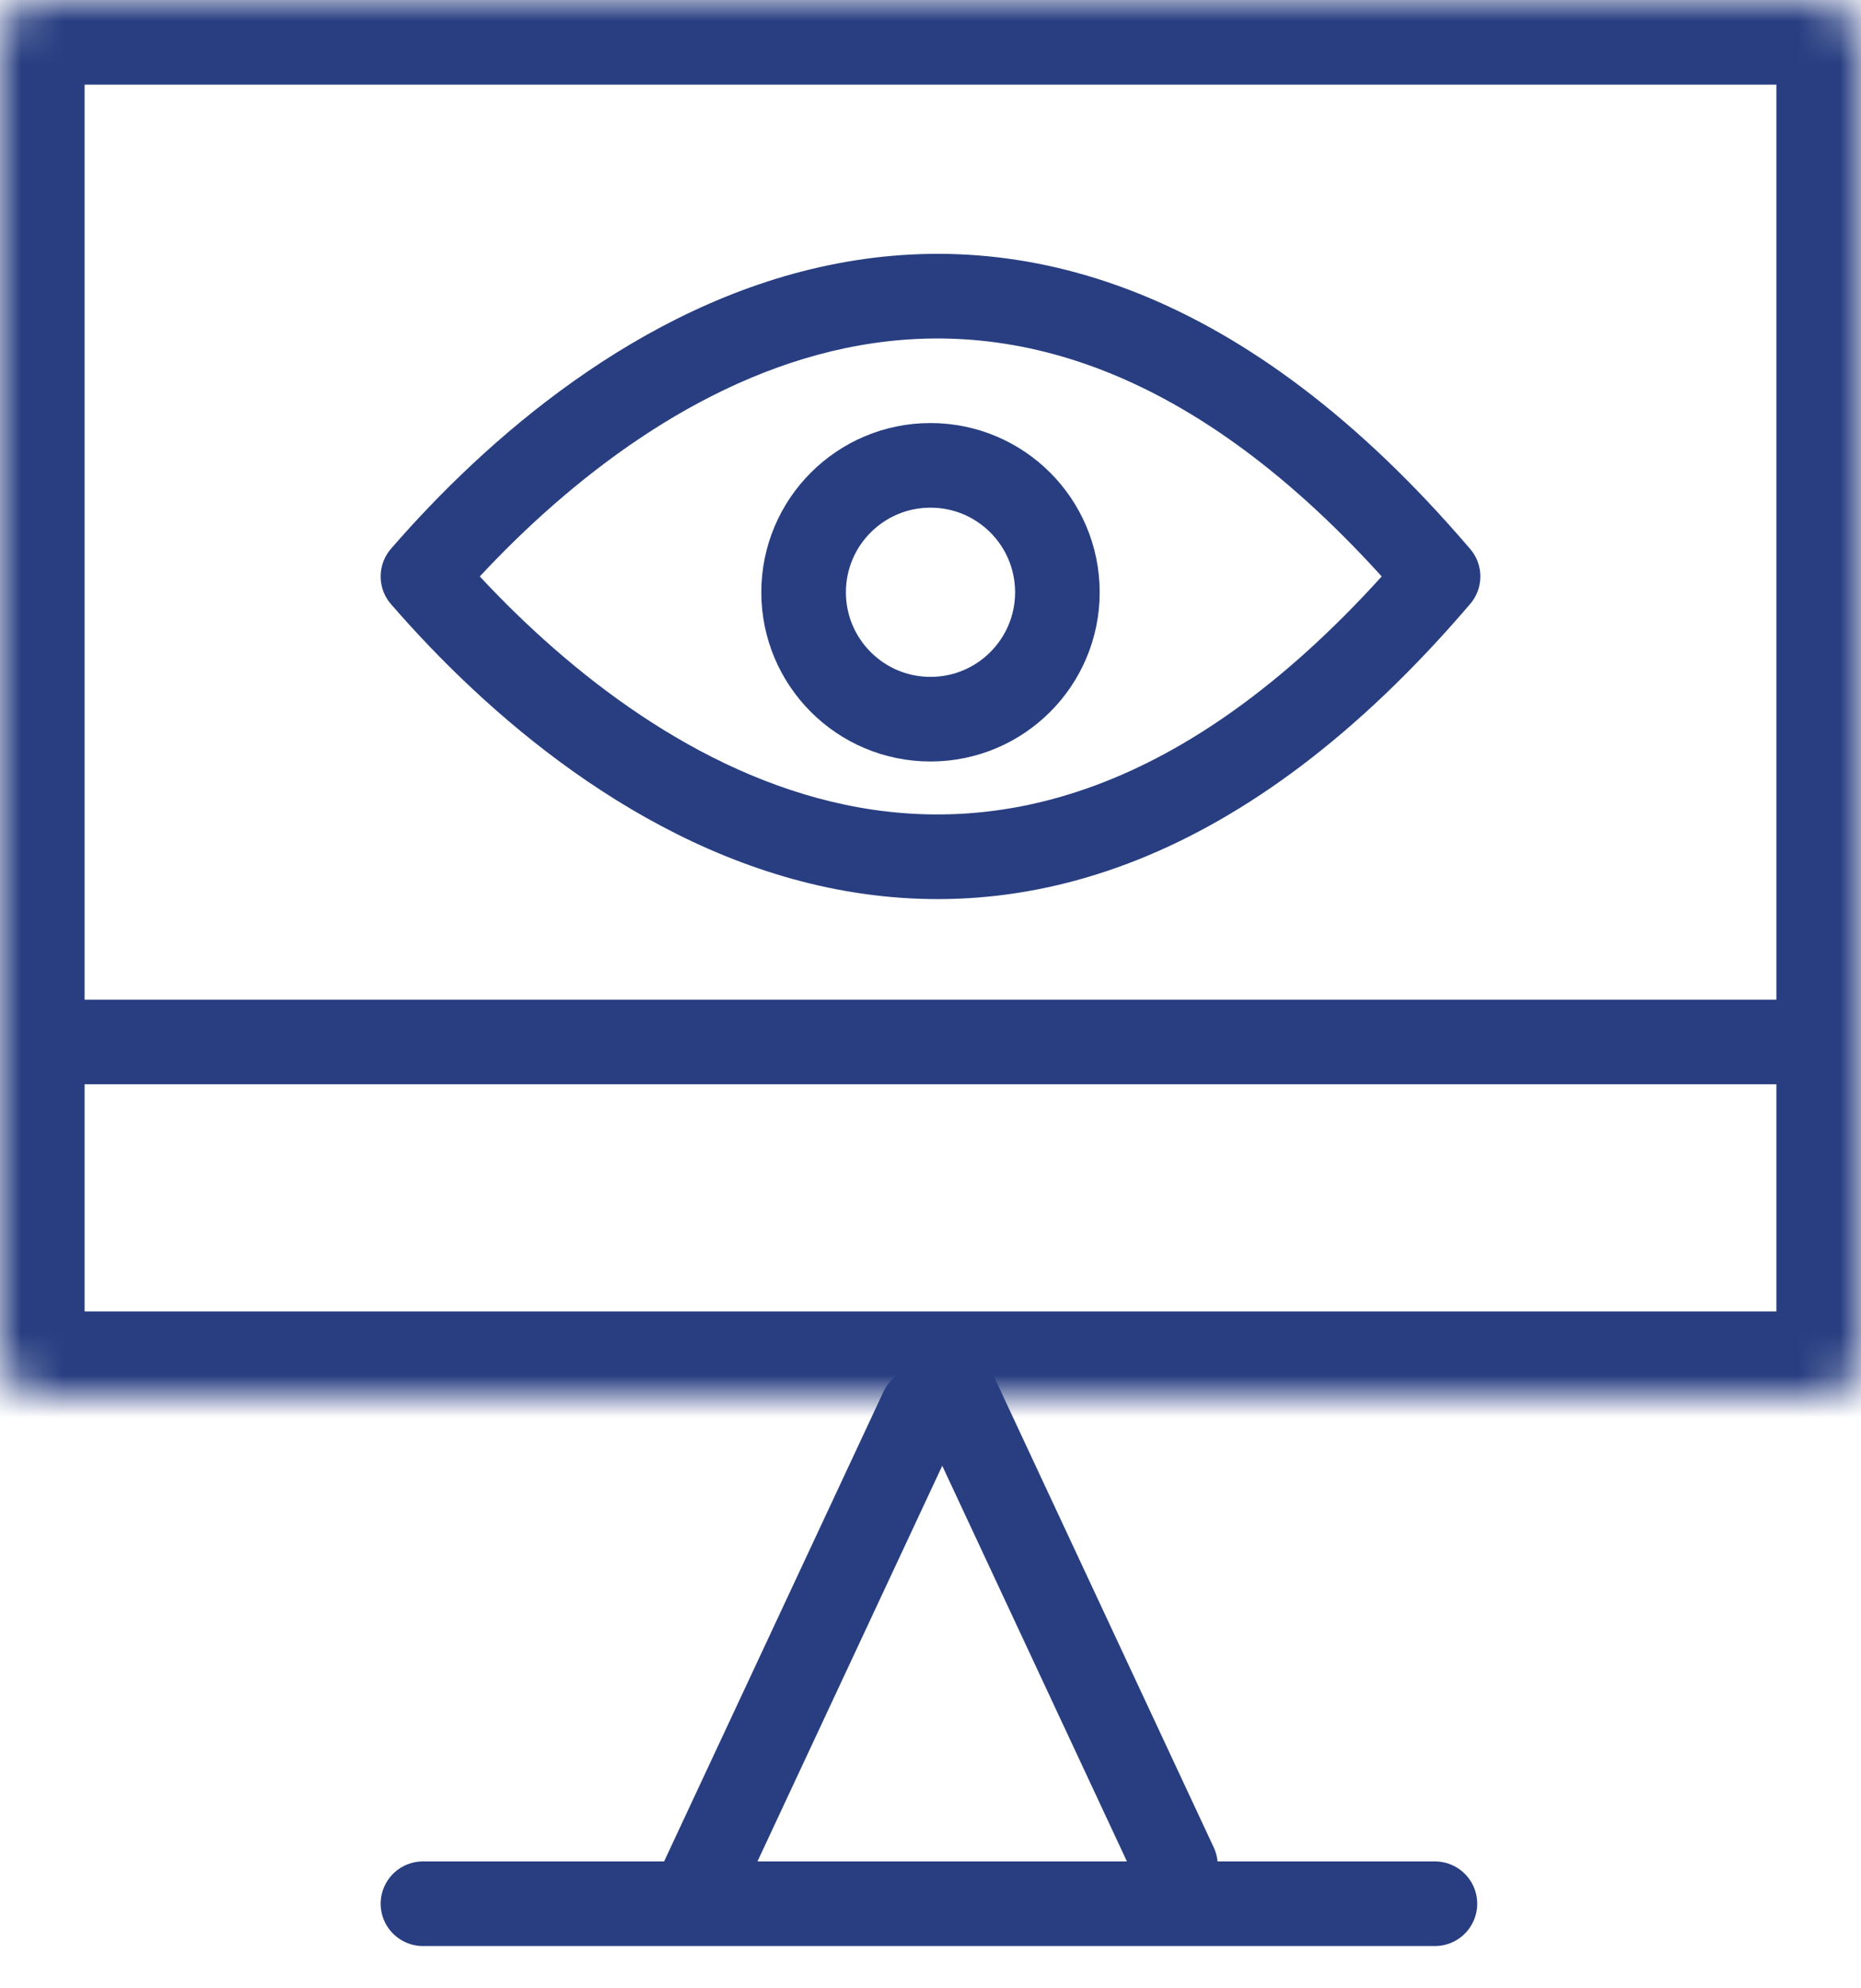
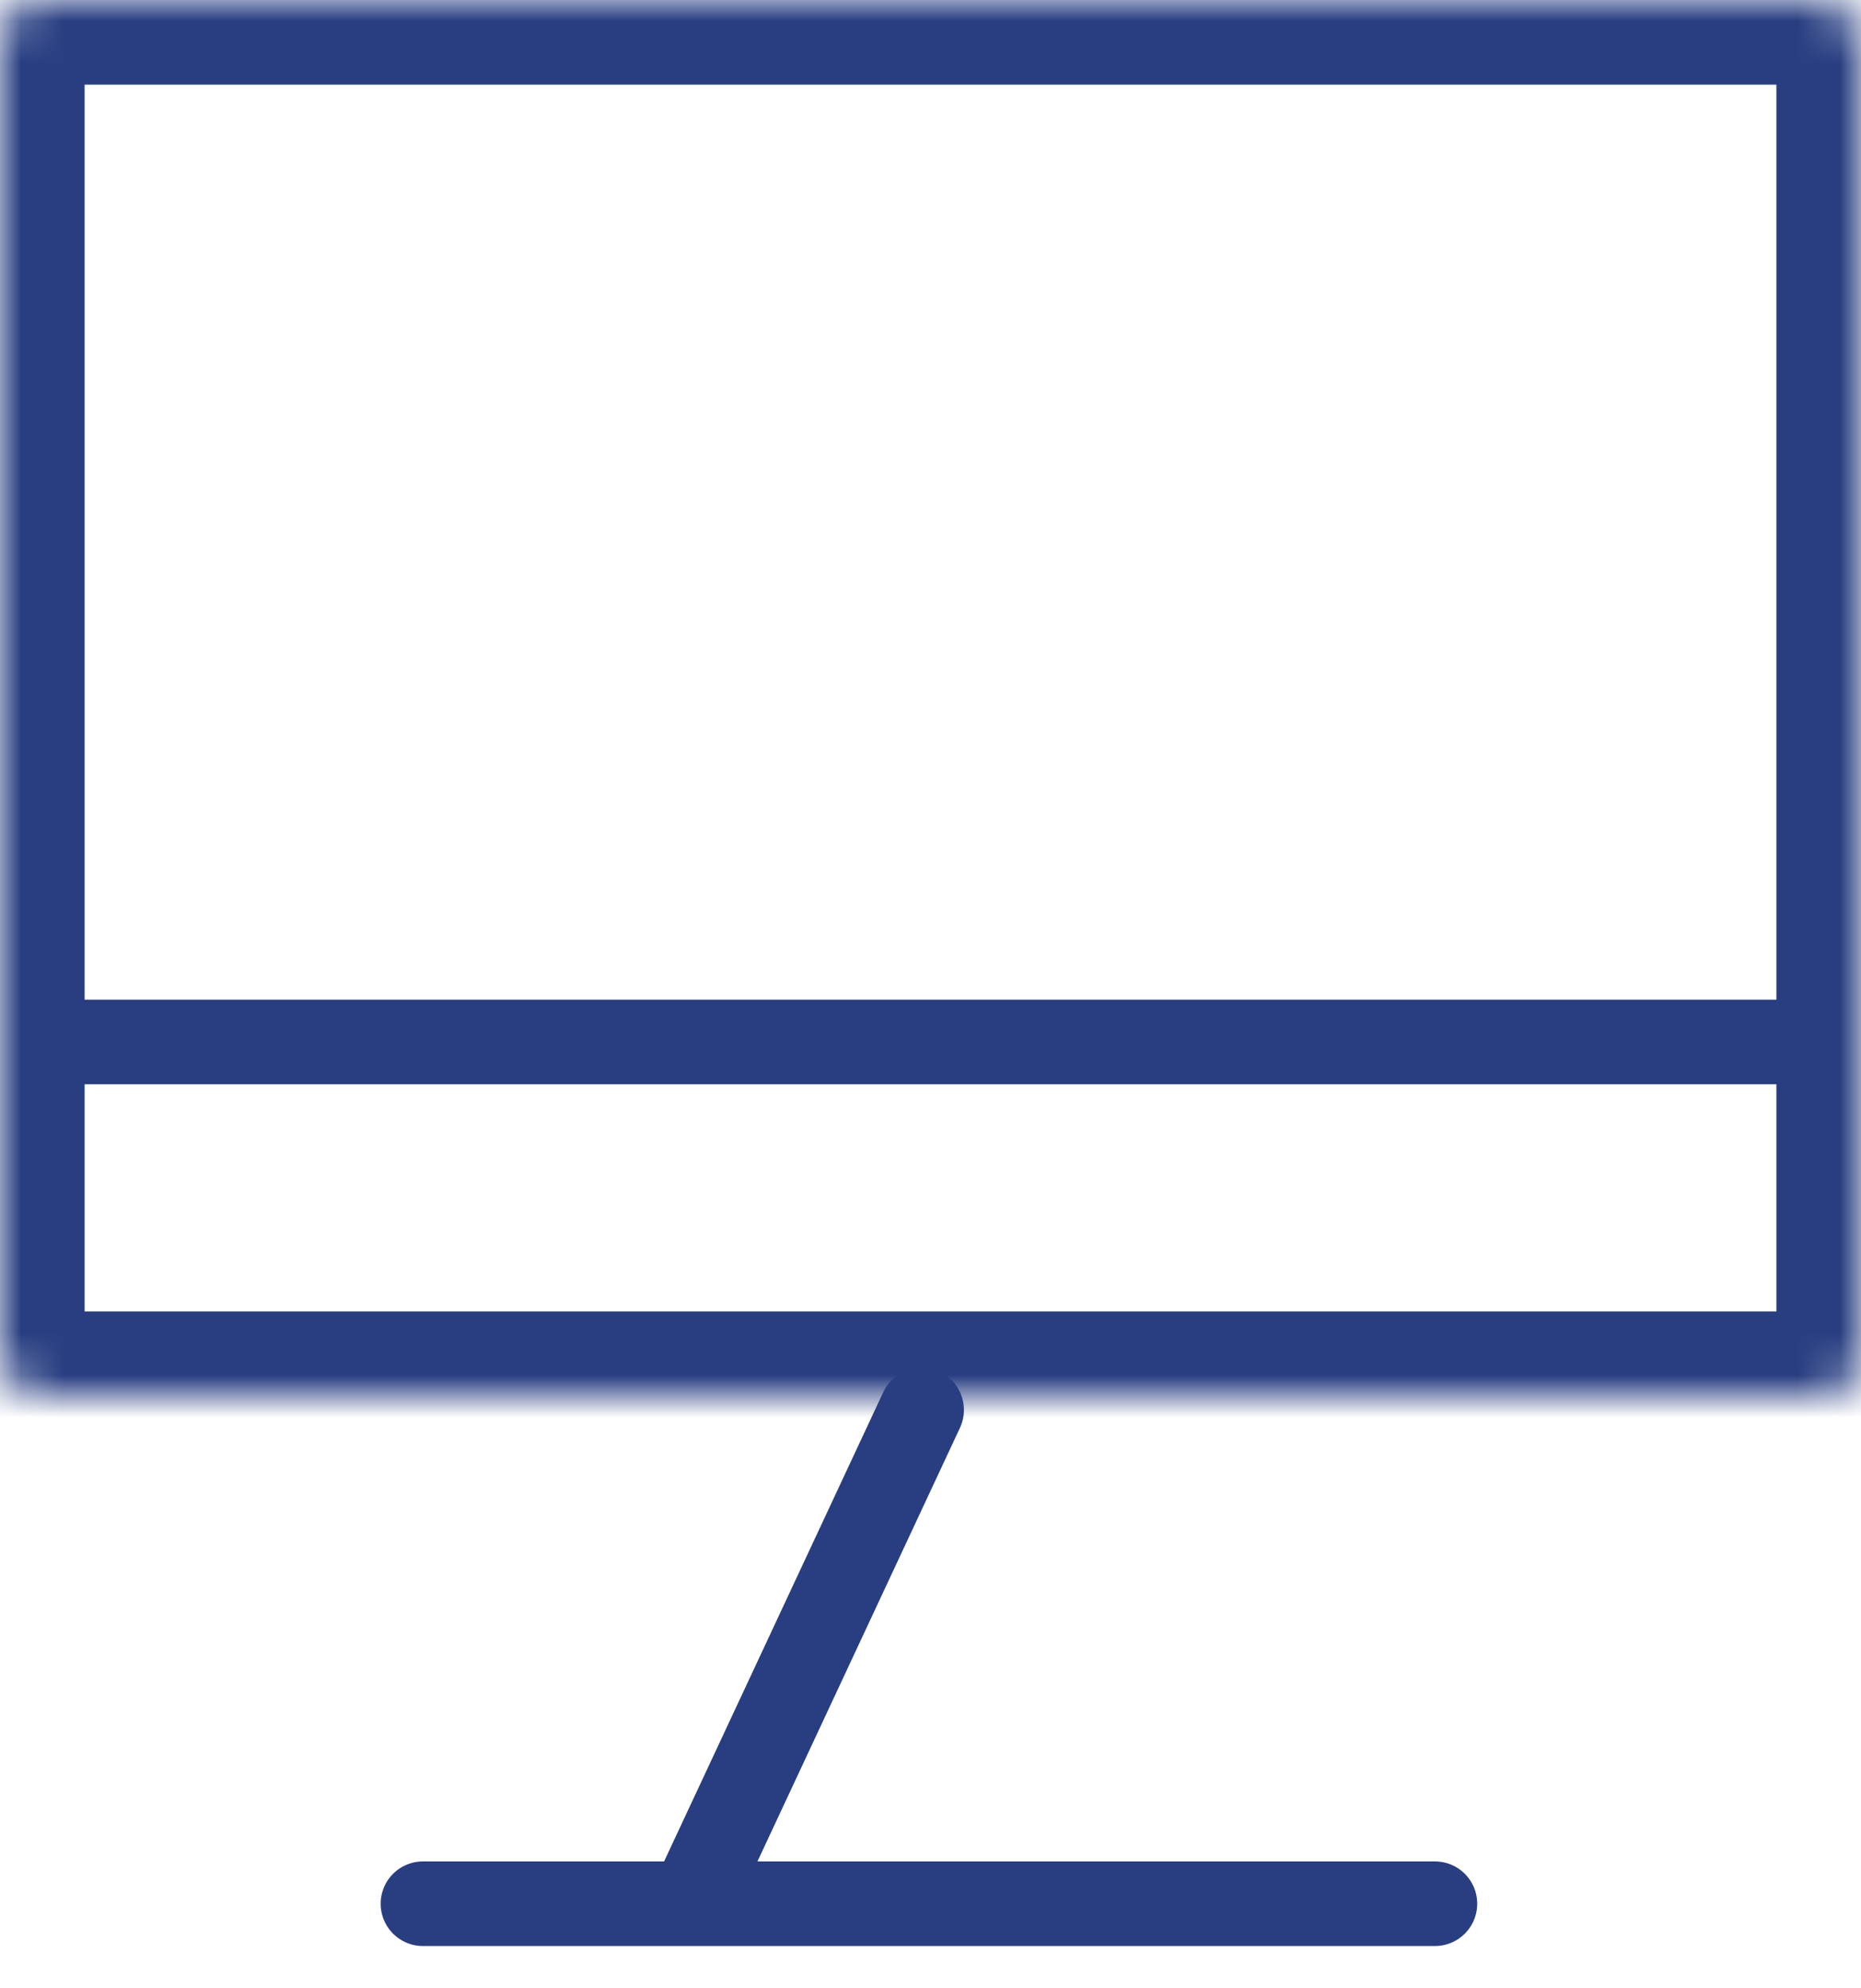
<svg xmlns="http://www.w3.org/2000/svg" width="44" height="47" viewBox="0 0 44 47" fill="none">
-   <path fill-rule="evenodd" clip-rule="evenodd" d="M11.344 13.626C13.45 11.363 16.466 8.967 19.984 8.23C23.585 7.476 27.945 8.414 32.668 13.626C27.945 18.839 23.585 19.777 19.984 19.023C16.466 18.286 13.45 15.89 11.344 13.626ZM9.088 14.037C9.129 14.129 9.185 14.216 9.256 14.294C11.478 16.855 15.089 20.04 19.574 20.98C24.178 21.945 29.44 20.494 34.748 14.29C34.816 14.214 34.87 14.129 34.911 14.039C34.971 13.908 35 13.767 35 13.626C35 13.486 34.971 13.345 34.911 13.213C34.87 13.124 34.816 13.039 34.748 12.963C29.44 6.759 24.178 5.308 19.574 6.273C15.089 7.212 11.478 10.398 9.256 12.958C9.185 13.037 9.129 13.124 9.088 13.216C9.029 13.347 9 13.487 9 13.626C9 13.766 9.029 13.906 9.088 14.037Z" fill="#283E81" />
  <line x1="10" y1="45" x2="33.926" y2="45" stroke="#283E81" stroke-width="2" stroke-linecap="round" />
  <mask id="path-3-inside-1" fill="white">
    <rect width="44" height="33" rx="1" />
  </mask>
  <rect width="44" height="33" rx="1" stroke="#283E81" stroke-width="4" mask="url(#path-3-inside-1)" />
  <line x1="21.79" y1="33.329" x2="16.366" y2="44.94" stroke="#283E81" stroke-width="2" stroke-linecap="round" />
-   <line x1="1" y1="-1" x2="13.815" y2="-1" transform="matrix(-0.423 -0.906 -0.906 0.423 27.308 45.422)" stroke="#283E81" stroke-width="2" stroke-linecap="round" />
  <line x1="0.704" y1="24.63" x2="43.296" y2="24.63" stroke="#283E81" stroke-width="2" />
-   <circle cx="22" cy="14" r="3" stroke="#283E81" stroke-width="2" />
</svg>